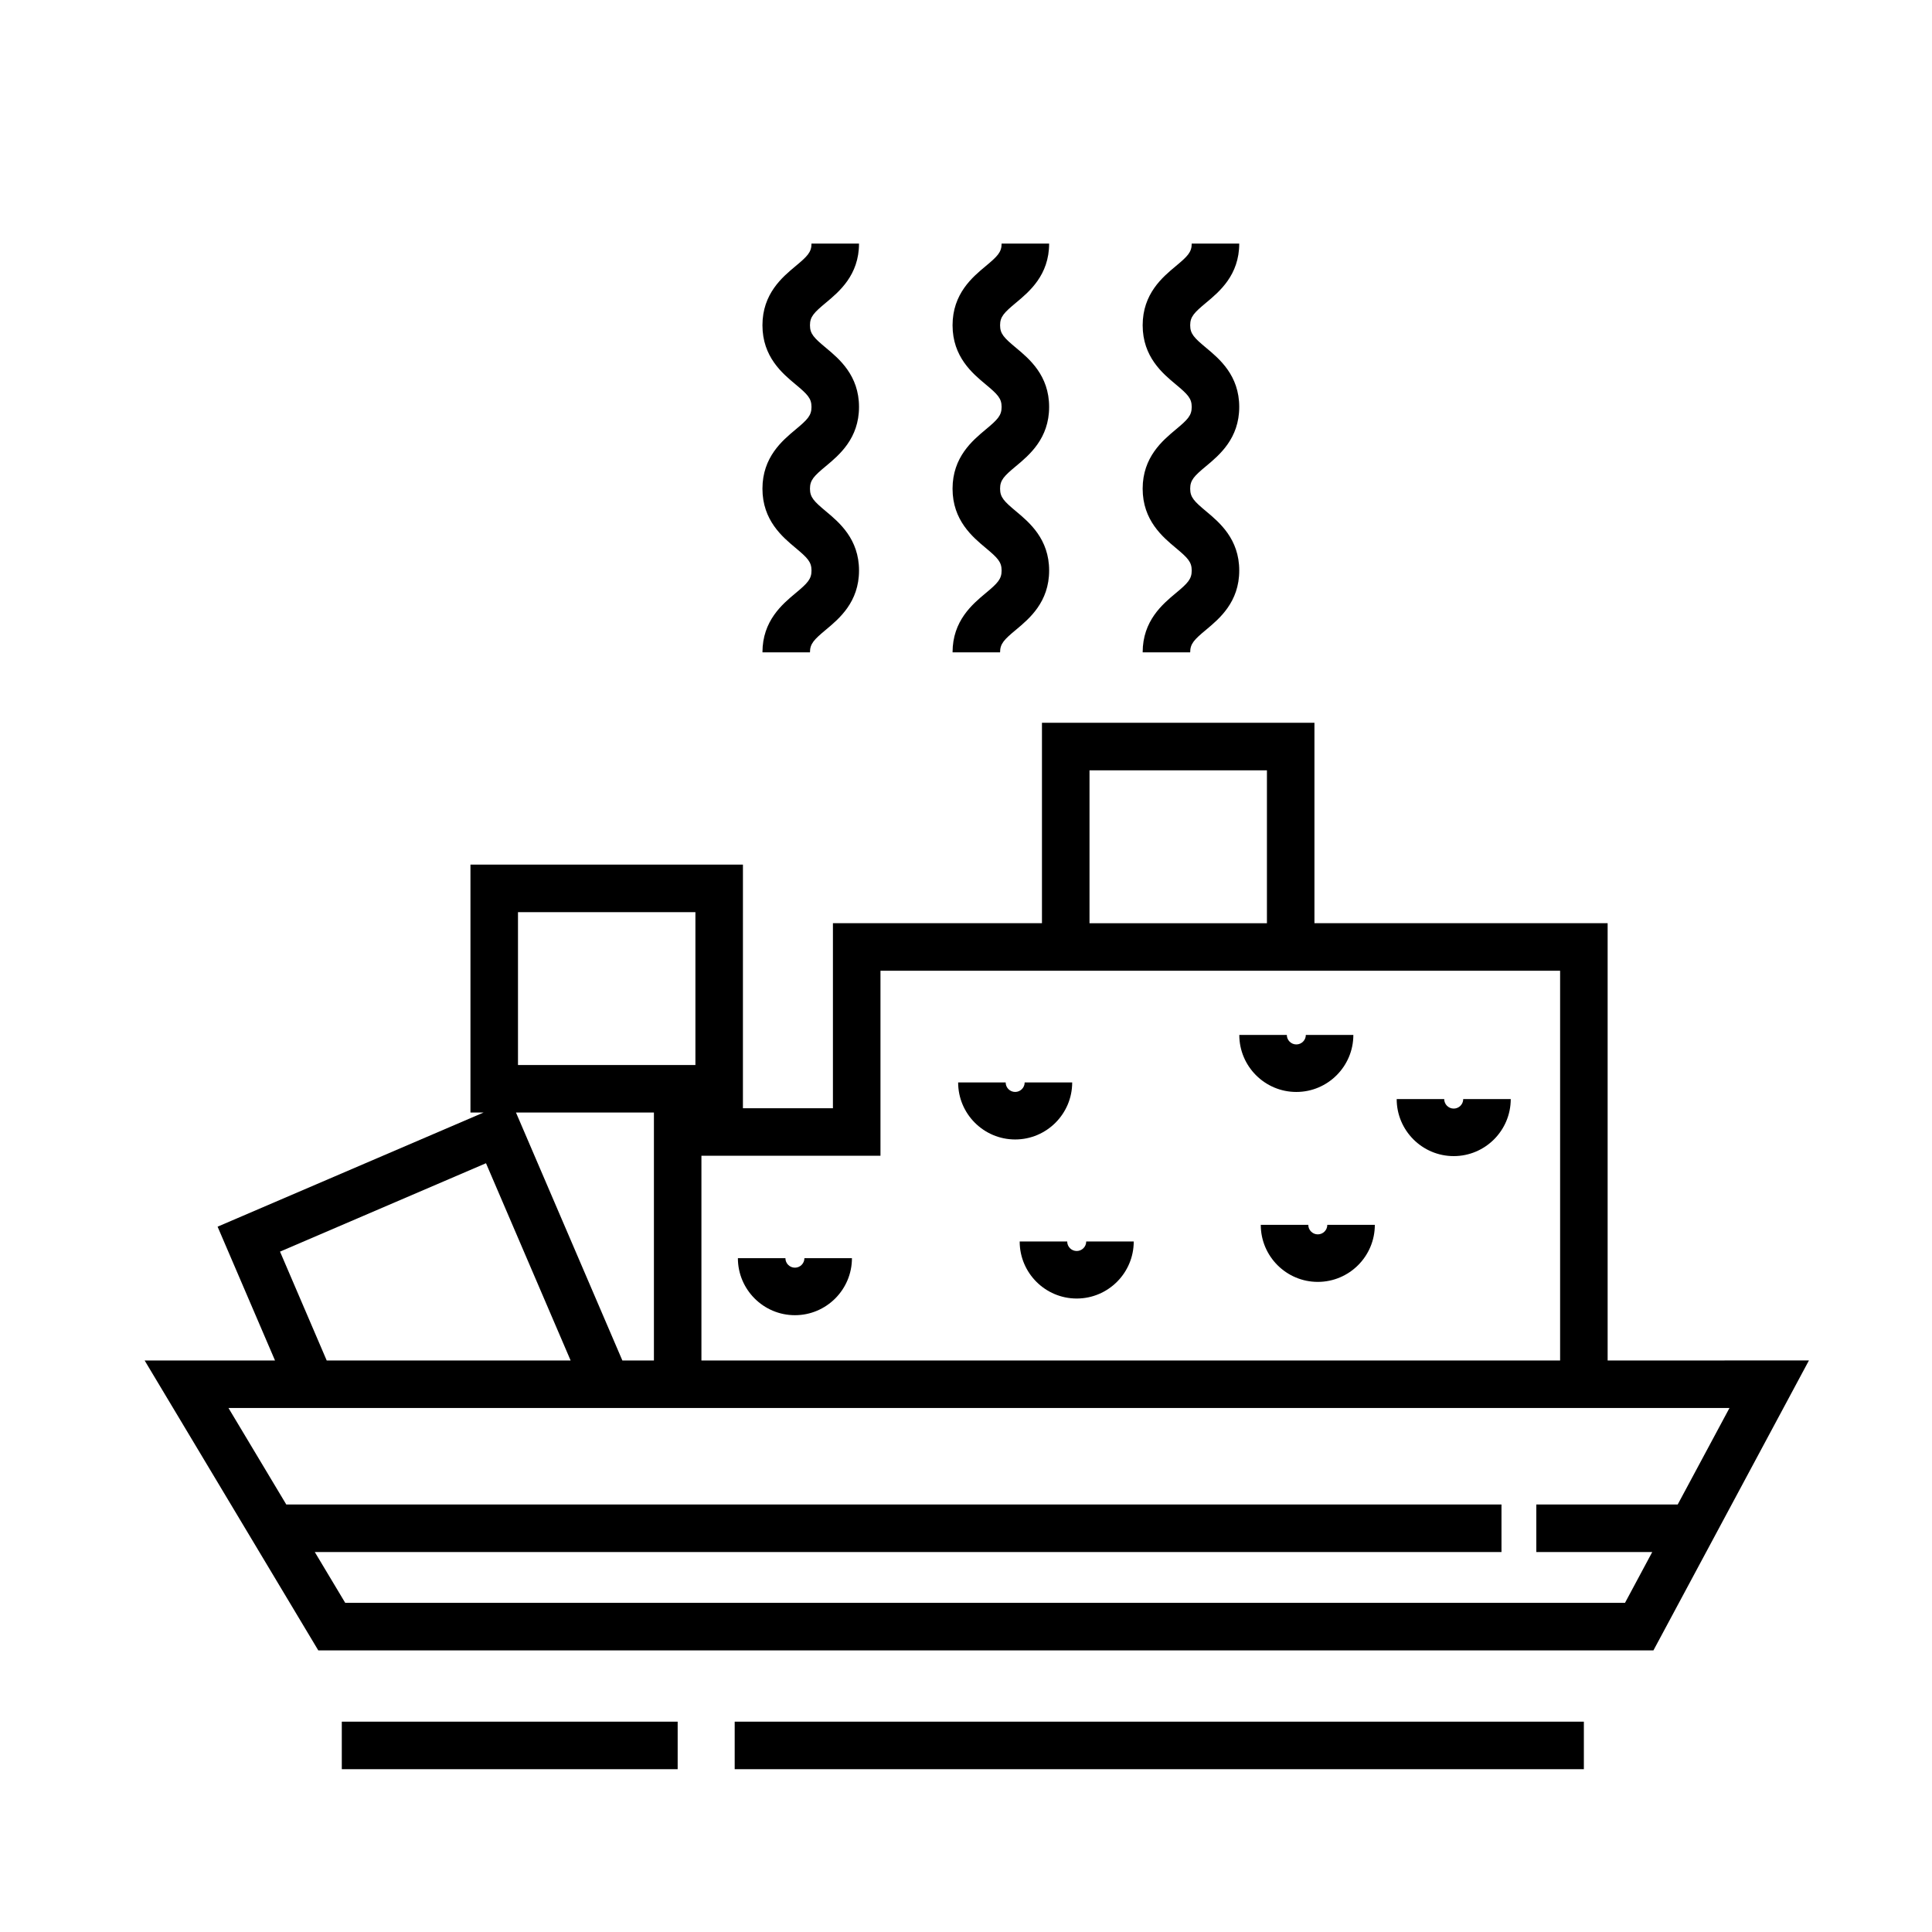
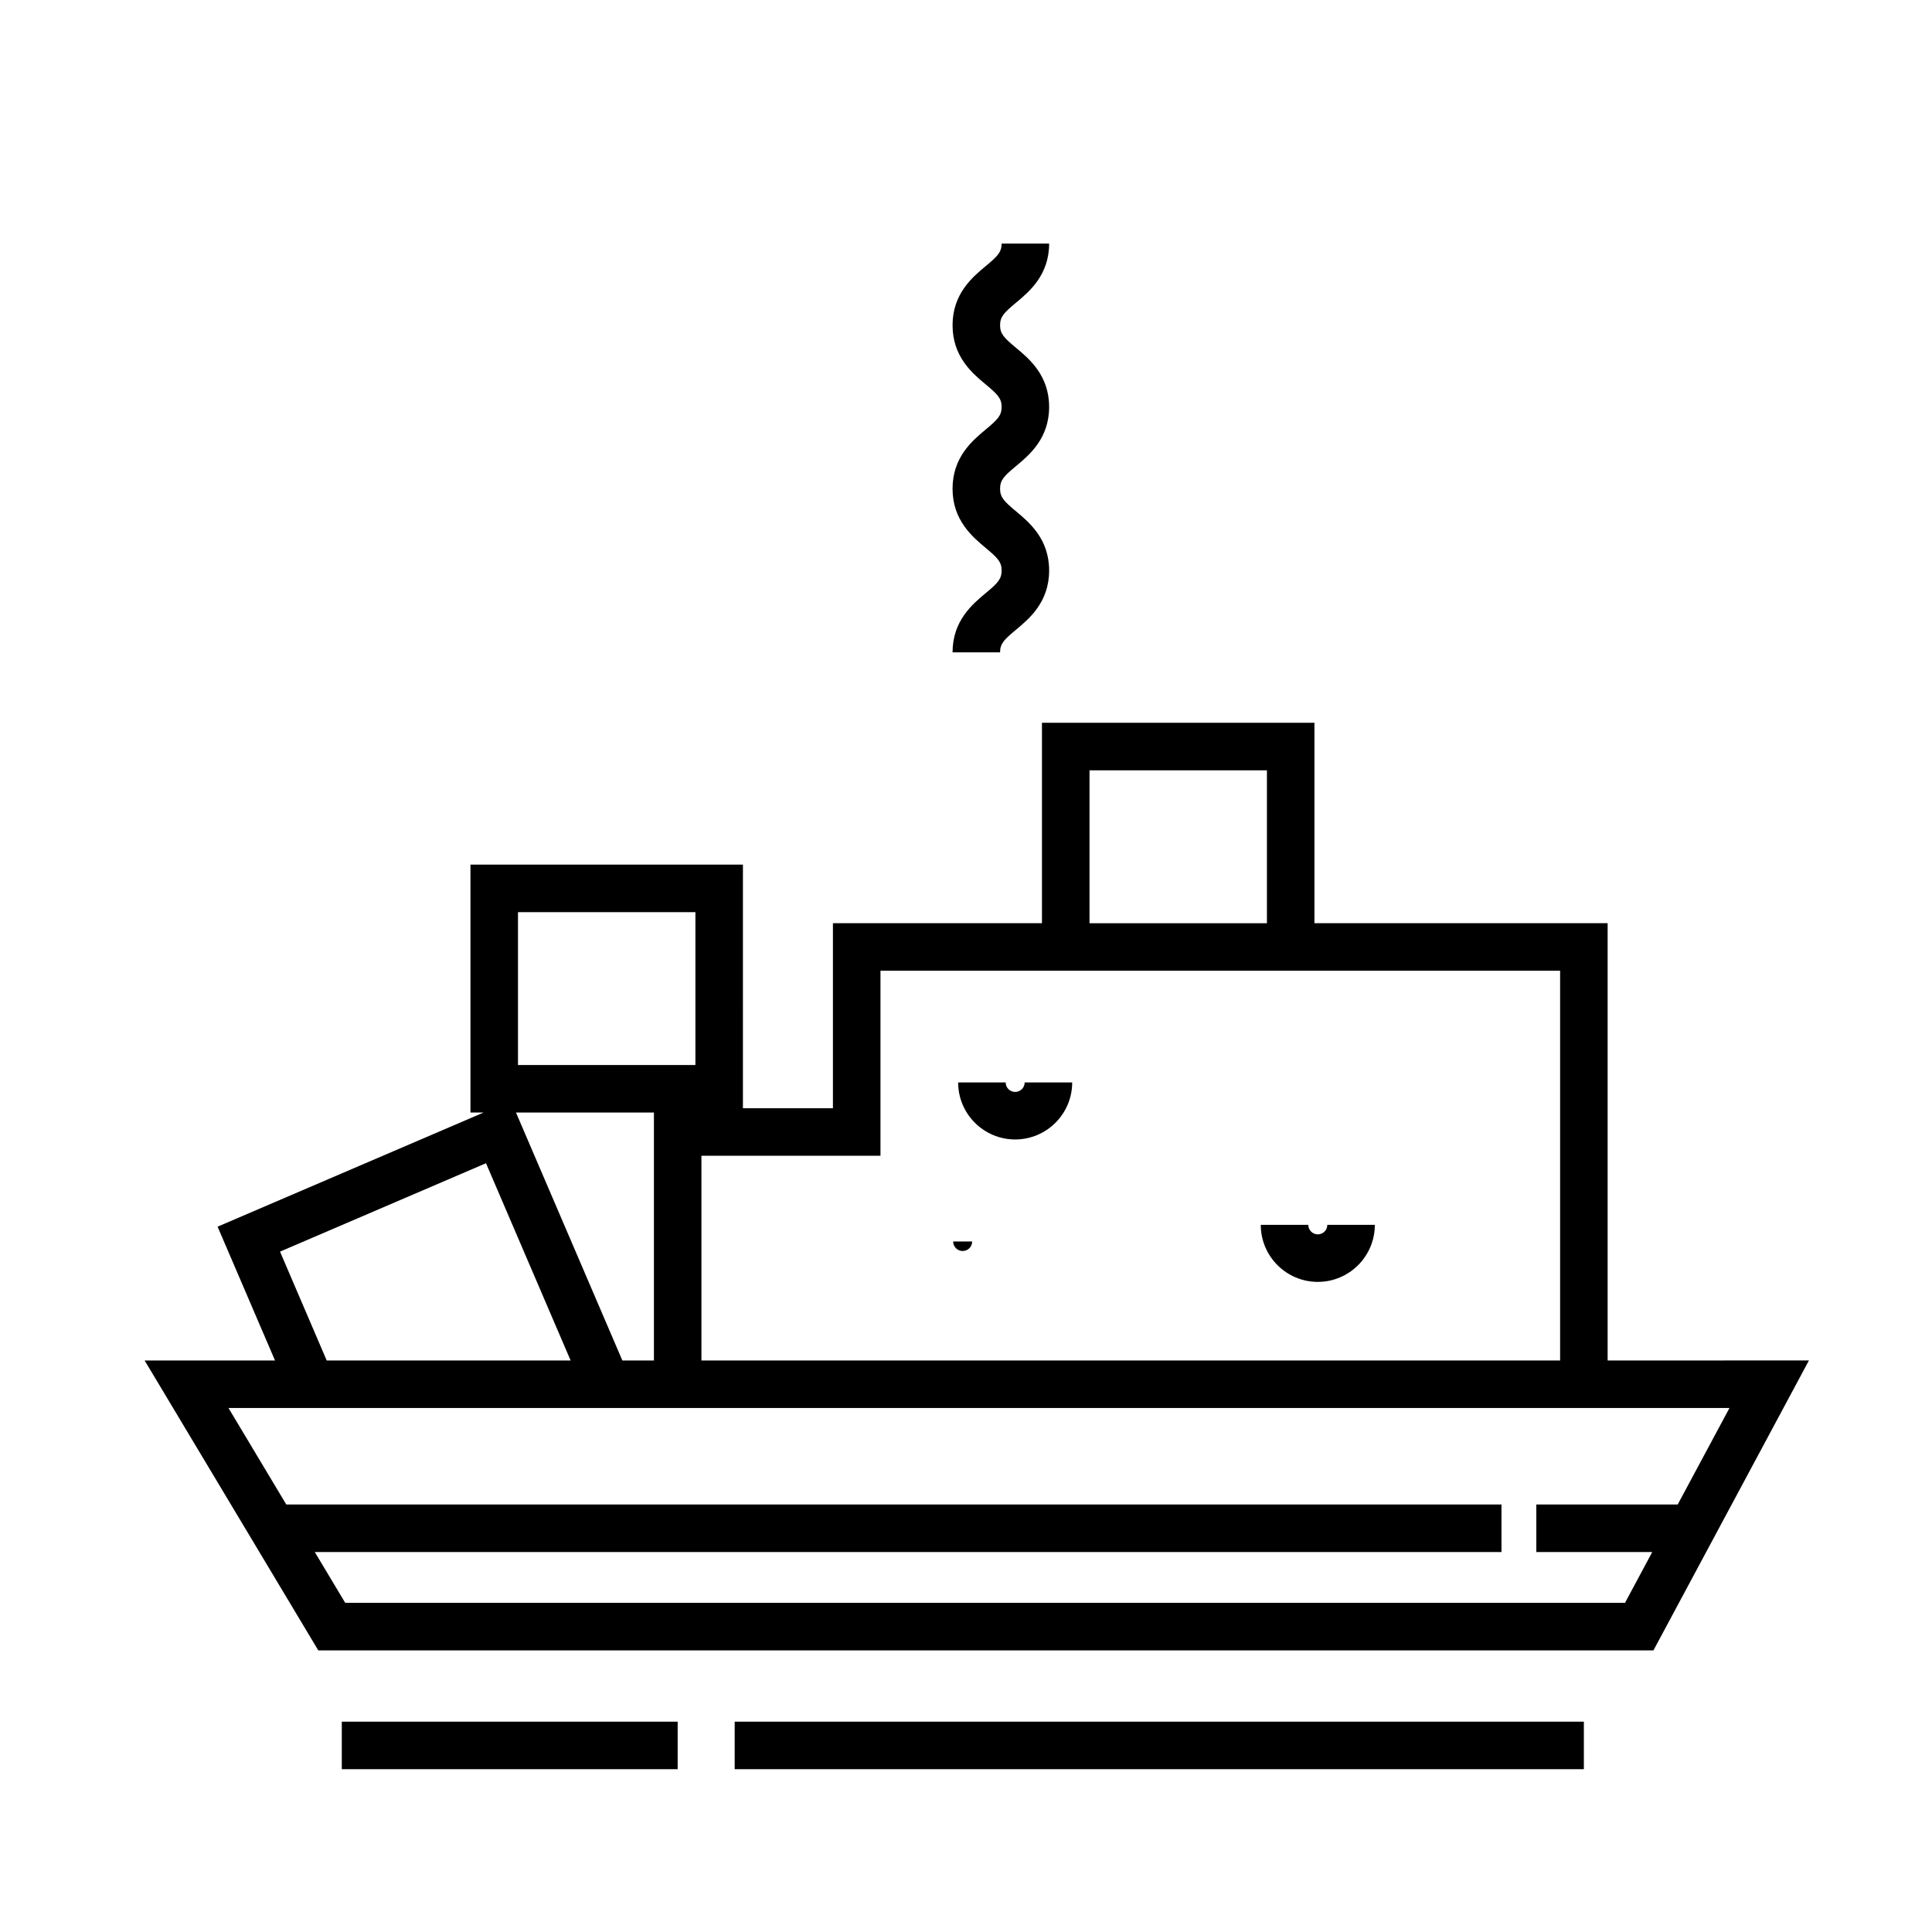
<svg xmlns="http://www.w3.org/2000/svg" fill="#000000" width="800px" height="800px" version="1.1" viewBox="144 144 512 512">
  <g>
    <path d="m570.04 504.54v-115.88h-77.699v-53.113h-72.211v53.113h-55.395v49.031h-23.852l0.004-64.566h-72.211v65.707h3.481l-70.492 30.25 15.215 35.457h-34.551l46.02 76.828h353.83l41.207-76.832zm-137.31-156.39h47.02v40.516h-47.02zm-55.395 102.14v-49.031h180.11v103.28h-227.56v-54.25zm-96.062-64.562h47.02v40.516h-47.02zm36.023 53.105v65.707h-8.363l-28.191-65.707zm-99.086 36.859 54.586-23.426 22.426 52.273h-64.641zm17.281 93.082-8.07-13.473h314.49v-12.594h-322.04l-15.32-25.574h397.78l-13.719 25.574h-37.469v12.594h30.723l-7.223 13.473z" />
    <path d="m234.58 600.26h89.008v12.594h-89.008z" />
    <path d="m338.7 600.26h225.04v12.594h-225.04z" />
-     <path d="m426.82 473.01h-12.594c0 8.332 6.781 15.113 15.113 15.113 8.332 0 15.113-6.781 15.113-15.113h-12.594c0 1.387-1.133 2.519-2.519 2.519-1.387 0-2.519-1.129-2.519-2.519z" />
+     <path d="m426.82 473.01h-12.594h-12.594c0 1.387-1.133 2.519-2.519 2.519-1.387 0-2.519-1.129-2.519-2.519z" />
    <path d="m413.03 445.97c8.332 0 15.113-6.781 15.113-15.113h-12.594c0 1.387-1.133 2.519-2.519 2.519-1.387 0-2.519-1.133-2.519-2.519h-12.594c0 8.332 6.781 15.113 15.113 15.113z" />
    <path d="m493.23 471.12c-1.387 0-2.519-1.133-2.519-2.519h-12.594c0 8.332 6.781 15.113 15.113 15.113 8.332 0 15.113-6.781 15.113-15.113h-12.594c0 1.391-1.133 2.519-2.519 2.519z" />
-     <path d="m354.66 492.54c8.332 0 15.113-6.781 15.113-15.113h-12.594c0 1.387-1.129 2.519-2.519 2.519s-2.519-1.133-2.519-2.519l-12.594-0.004c0 8.332 6.781 15.117 15.113 15.117z" />
-     <path d="m487.54 433.38c8.332 0 15.113-6.781 15.113-15.113h-12.594c0 1.387-1.133 2.519-2.519 2.519-1.387 0-2.519-1.133-2.519-2.519h-12.594c0 8.332 6.781 15.113 15.113 15.113z" />
-     <path d="m529.25 450.38c8.332 0 15.113-6.781 15.113-15.113h-12.594c0 1.387-1.133 2.519-2.519 2.519-1.387 0-2.519-1.133-2.519-2.519h-12.594c0 8.332 6.781 15.113 15.113 15.113z" />
-     <path d="m354.82 301.2c-3.488 2.91-8.762 7.309-8.762 15.672h12.594c0-2.277 1.039-3.336 4.231-6 3.492-2.91 8.766-7.309 8.766-15.68 0-8.367-5.273-12.766-8.762-15.68-3.199-2.672-4.238-3.723-4.238-6.004 0-2.277 1.031-3.332 4.231-5.992 3.492-2.91 8.766-7.305 8.766-15.672 0-8.363-5.273-12.758-8.766-15.664-3.199-2.664-4.231-3.715-4.231-5.984 0-2.266 1.031-3.32 4.231-5.984 3.492-2.906 8.766-7.301 8.766-15.66h-12.594c0 2.266-1.031 3.32-4.231 5.984-3.492 2.906-8.766 7.301-8.766 15.66 0 8.363 5.273 12.758 8.766 15.664 3.199 2.664 4.231 3.715 4.231 5.984 0 2.277-1.031 3.332-4.231 5.996-3.492 2.91-8.766 7.305-8.766 15.668 0 8.367 5.273 12.766 8.762 15.68 3.199 2.672 4.238 3.723 4.238 6.004 0.004 2.285-1.035 3.34-4.234 6.008z" />
    <path d="m405.2 301.2c-3.488 2.91-8.762 7.309-8.762 15.672h12.594c0-2.277 1.031-3.336 4.238-6 3.488-2.91 8.762-7.309 8.762-15.68 0-8.367-5.273-12.766-8.762-15.68-3.203-2.672-4.238-3.723-4.238-6.004 0-2.277 1.031-3.332 4.231-5.992 3.492-2.91 8.766-7.305 8.766-15.672 0-8.363-5.273-12.758-8.766-15.664-3.199-2.664-4.231-3.715-4.231-5.984 0-2.266 1.031-3.32 4.231-5.984 3.492-2.906 8.766-7.301 8.766-15.66h-12.594c0 2.266-1.031 3.32-4.231 5.984-3.492 2.906-8.766 7.301-8.766 15.66 0 8.363 5.273 12.758 8.766 15.664 3.199 2.664 4.231 3.715 4.231 5.984 0 2.277-1.031 3.332-4.238 5.996-3.488 2.91-8.762 7.305-8.762 15.668 0 8.367 5.273 12.766 8.762 15.68 3.203 2.672 4.238 3.723 4.238 6.004 0.004 2.285-1.031 3.34-4.234 6.008z" />
-     <path d="m455.58 301.2c-3.488 2.91-8.762 7.309-8.762 15.672h12.594c0-2.277 1.031-3.336 4.238-6 3.488-2.91 8.762-7.309 8.762-15.68 0-8.367-5.273-12.766-8.762-15.68-3.203-2.672-4.238-3.723-4.238-6.004 0-2.277 1.031-3.332 4.231-5.992 3.492-2.91 8.766-7.305 8.766-15.672 0-8.363-5.273-12.758-8.766-15.664-3.199-2.664-4.231-3.715-4.231-5.984 0-2.266 1.031-3.32 4.231-5.984 3.492-2.906 8.766-7.301 8.766-15.66h-12.594c0 2.266-1.031 3.32-4.231 5.984-3.492 2.906-8.766 7.301-8.766 15.66 0 8.363 5.273 12.758 8.766 15.664 3.199 2.664 4.231 3.715 4.231 5.984 0 2.277-1.031 3.332-4.238 5.996-3.488 2.91-8.762 7.305-8.762 15.668 0 8.367 5.273 12.766 8.762 15.68 3.203 2.672 4.238 3.723 4.238 6.004 0.004 2.285-1.027 3.34-4.234 6.008z" />
  </g>
</svg>